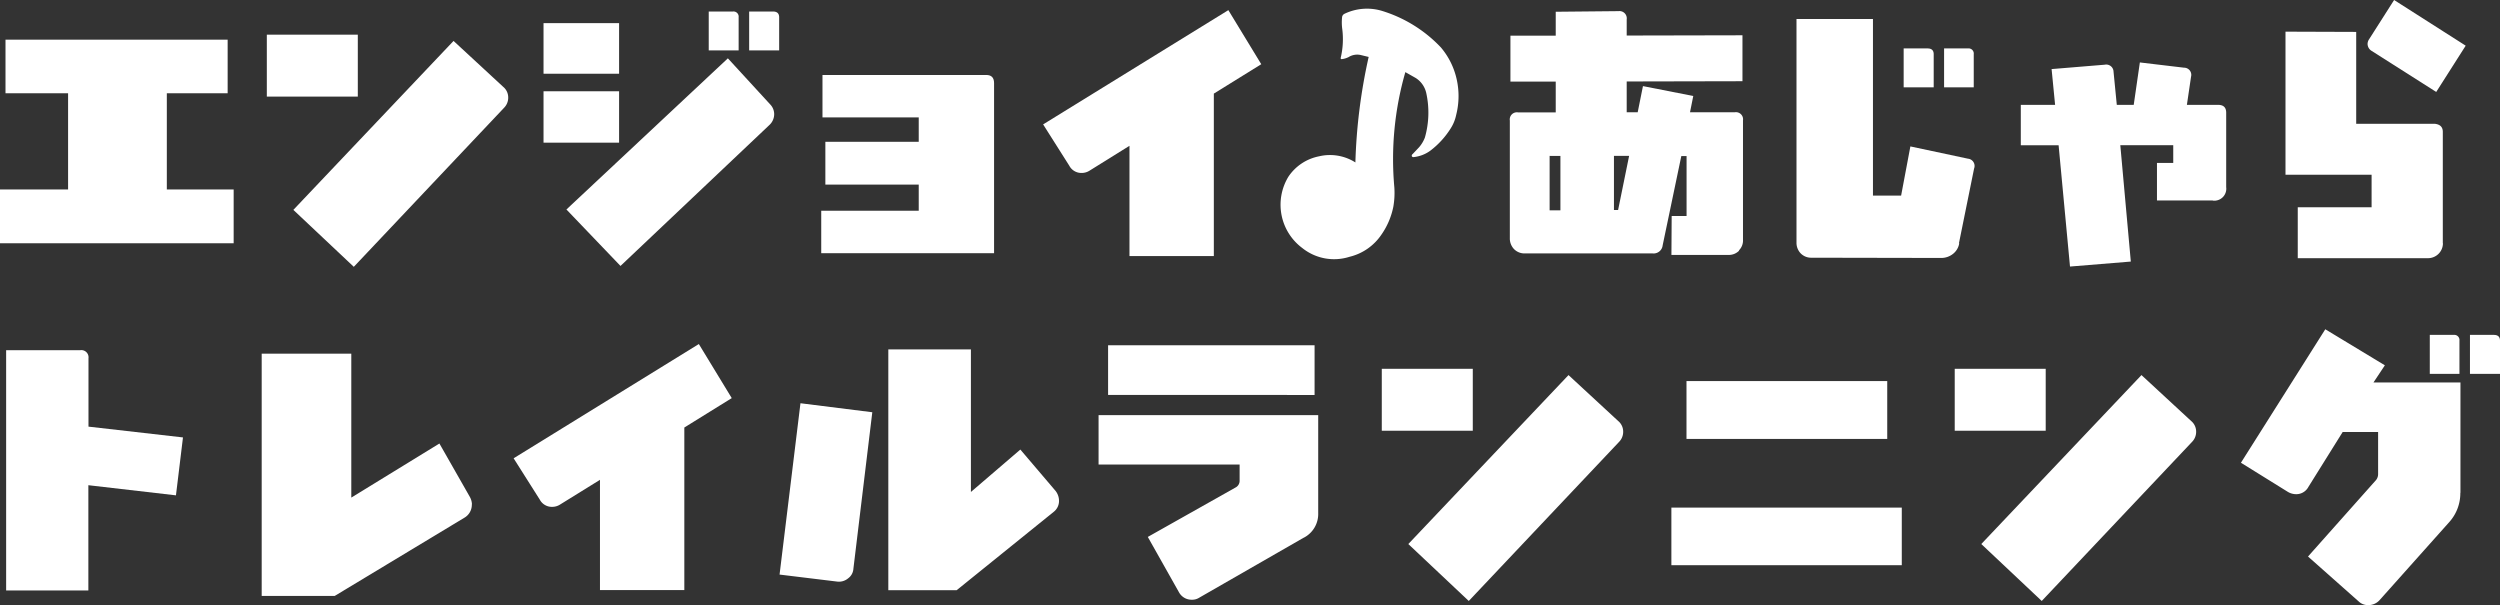
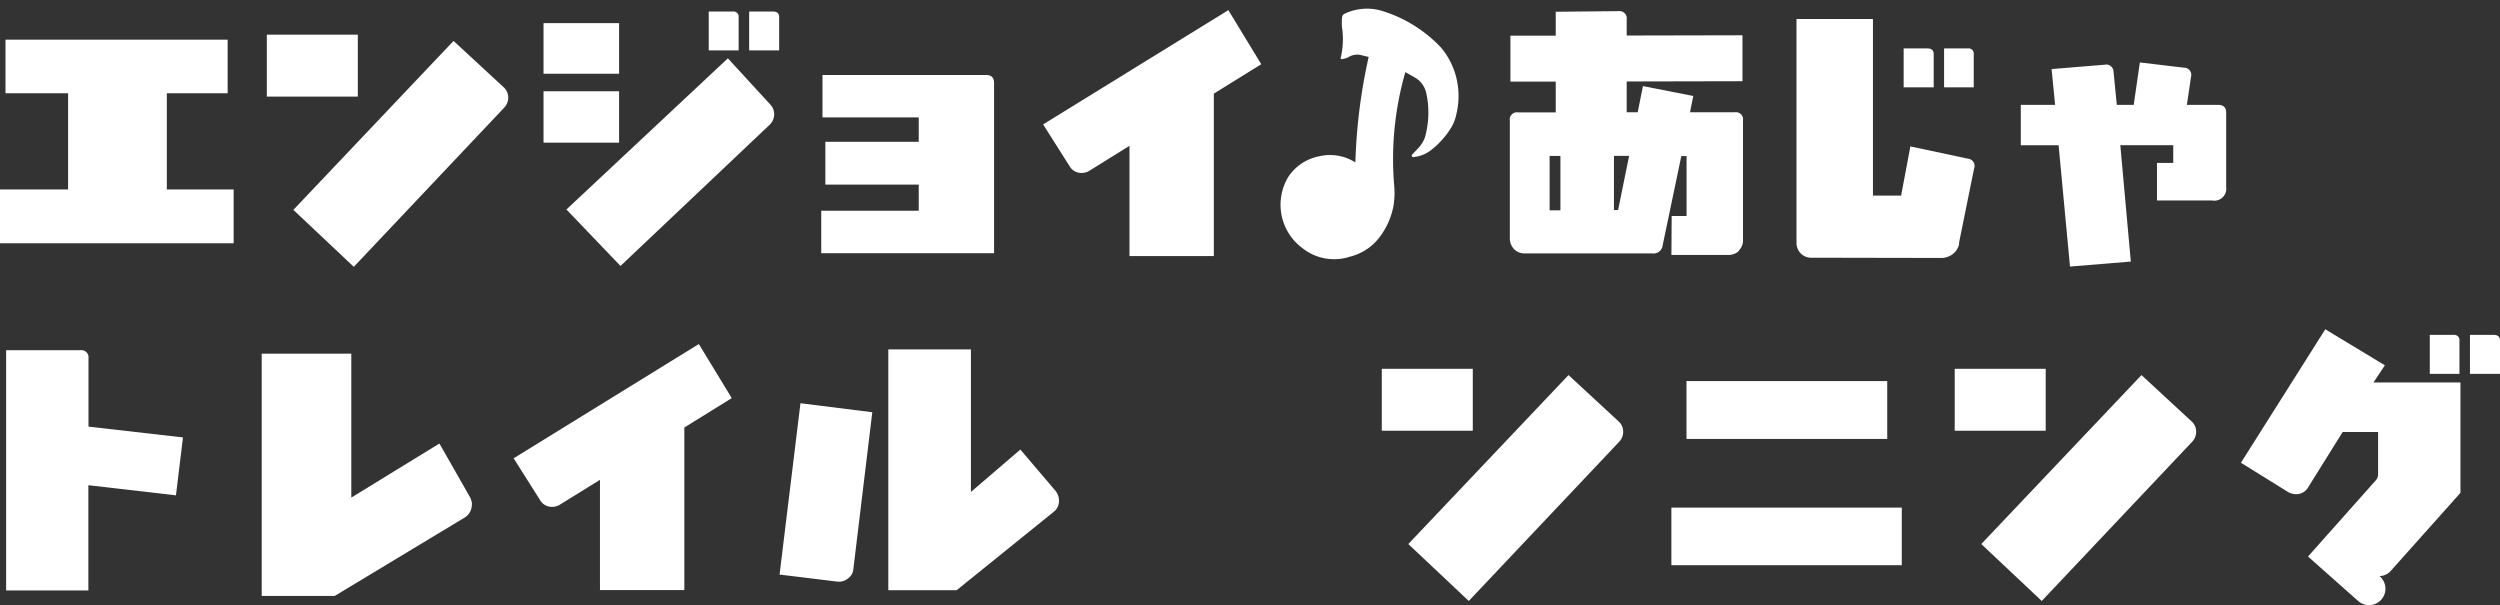
<svg xmlns="http://www.w3.org/2000/svg" width="301.098" height="72.878" viewBox="0 0 301.098 72.878">
  <rect x="0" y="0" width="301.098" height="72.878" fill="#333333" stroke="none" />
  <g id="あじゃらトレランロゴ" transform="translate(-2.63 -9.92)">
    <g id="グループ_166" data-name="グループ 166" transform="translate(2.63 11.141)">
      <path id="パス_37" data-name="パス 37" d="M2.63,37.614V31.132h8.2V19.541H3.293V13.09H30.048v6.451H22.722V31.132h8.049v6.481Z" transform="translate(-2.63 -9.533)" fill="#fff" />
      <path id="パス_38" data-name="パス 38" d="M23.95,20.151V12.69H34.908v7.461Zm10.476,20.5-7.28-6.858L46.439,13.444l5.984,5.532a1.659,1.659,0,0,1,.6,1.3,1.721,1.721,0,0,1-.5,1.221L34.426,40.65Z" transform="translate(8.186 -9.736)" fill="#fff" />
      <path id="パス_39" data-name="パス 39" d="M46.06,18.331V12.242h9.1v6.089Zm0,8.305V20.441h9.1v6.195ZM73.84,23.23a1.777,1.777,0,0,1-.6,1.3L55.33,41.483l-6.512-6.8L68.262,16.477l5.08,5.532A1.7,1.7,0,0,1,73.84,23.23Zm-7.883-7.7V10.84h2.909a.621.621,0,0,1,.693.693v3.994h-3.6Zm4.869,0V10.84H73.7c.5,0,.739.241.739.693v3.994h-3.6Z" transform="translate(19.402 -10.674)" fill="#fff" />
      <path id="パス_40" data-name="パス 40" d="M68.25,37.374v-5.11H79.992v-3.15H68.747V23.959H79.992V21.02H68.4V15.91H88.116c.633,0,.95.317.95.98V37.374h-20.8Z" transform="translate(30.659 -8.102)" fill="#fff" />
      <path id="パス_41" data-name="パス 41" d="M106.54,20.769v19.58H96.38V27.069l-4.793,2.984a1.756,1.756,0,0,1-.95.286,1.642,1.642,0,0,1-1.507-.874l-3.15-4.974L108.288,10.73l3.964,6.512-5.713,3.542Z" transform="translate(39.653 -10.73)" fill="#fff" />
    </g>
    <g id="グループ_167" data-name="グループ 167" transform="translate(184.471 9.92)">
      <path id="パス_42" data-name="パス 42" d="M150.9,39.645a1.73,1.73,0,0,1-1.266.528h-6.9l.03-4.688h1.794v-7.22h-.633l-2.246,10.747a1.094,1.094,0,0,1-1.191.98h-15.45a1.755,1.755,0,0,1-1.266-.528,1.849,1.849,0,0,1-.5-1.3V23.984a.858.858,0,0,1,.98-.98H128.8V19.3h-5.456V13.764H128.8V10.885l7.567-.075a.879.879,0,0,1,.98,1.01v1.929l13.943-.03v5.532l-13.943.03v3.708h1.326l.633-3.15,6.059,1.191-.392,1.959h5.4a.858.858,0,0,1,.98.98V38.333a1.671,1.671,0,0,1-.5,1.3Zm-22.836-11.4v6.557h1.3V28.249Zm7.748,0v6.512h.5l1.326-6.512Z" transform="translate(-123.27 -9.469)" fill="#fff" />
      <path id="パス_43" data-name="パス 43" d="M165.775,38.451a2.015,2.015,0,0,1-.739,1.266,2.273,2.273,0,0,1-1.4.5l-15.661-.03a1.749,1.749,0,0,1-1.3-.528,1.829,1.829,0,0,1-.5-1.266V11.44h9.21V32.708h3.391l1.115-5.924,6.934,1.477a.877.877,0,0,1,.739,1.191l-1.824,9ZM159.082,19.67V14.982h2.879c.5,0,.739.241.739.693V19.67h-3.6Zm4.869,0V14.982h2.879a.621.621,0,0,1,.693.693V19.67h-3.572Z" transform="translate(-111.648 -9.149)" fill="#fff" />
      <path id="パス_44" data-name="パス 44" d="M187.222,31.536H180.5V27.014h1.96v-2.14h-6.376l1.266,14.018-7.325.6-1.372-14.606H164.1V20.02h4.13l-.422-4.311,6.406-.528a.88.88,0,0,1,1.055.844l.392,3.994H177.7l.739-5.11,5.321.633a.864.864,0,0,1,.844,1.085l-.5,3.391h3.753c.663,0,.98.317.98.95v8.968a1.442,1.442,0,0,1-1.613,1.613Z" transform="translate(-102.557 -7.389)" fill="#fff" />
-       <path id="パス_45" data-name="パス 45" d="M204.212,39.222a1.8,1.8,0,0,1-1.824,1.794H186.727V34.881h8.893V30.962H185.25V13.733l8.516.03V24.827h9.451c.663.075.98.392.98.98V39.222ZM203.413,21l-7.778-4.944a1,1,0,0,1-.5-.844,1.023,1.023,0,0,1,.181-.558l3.015-4.733,8.622,5.5-3.542,5.562Z" transform="translate(-91.828 -9.92)" fill="#fff" />
    </g>
    <path id="パス_46" data-name="パス 46" d="M113.966,29.148a66.586,66.586,0,0,1,1.6-12.722l-.995-.241a1.958,1.958,0,0,0-1.417.256,2.658,2.658,0,0,1-.588.211l-.271.045s-.106-.045-.106-.121a9.7,9.7,0,0,0,.2-3.482,6.058,6.058,0,0,1-.03-1.4.524.524,0,0,1,.3-.467,6.263,6.263,0,0,1,4.612-.317,16.354,16.354,0,0,1,6.994,4.371,8.9,8.9,0,0,1,1.9,3.829,9.2,9.2,0,0,1-.06,4.3,4.818,4.818,0,0,1-.663,1.628,10.1,10.1,0,0,1-2.457,2.683,4.113,4.113,0,0,1-2.02.769.194.194,0,0,1-.211-.136c0-.121.045-.2.09-.211l.784-.829a3.887,3.887,0,0,0,.708-1.176,10.952,10.952,0,0,0,.166-5.366,2.886,2.886,0,0,0-1.266-1.809l-1.251-.708a37.782,37.782,0,0,0-1.326,13.882,9.789,9.789,0,0,1-.121,2.321A8.907,8.907,0,0,1,117.1,37.83a6.453,6.453,0,0,1-3.844,2.668,6.126,6.126,0,0,1-5.7-1.07,6.5,6.5,0,0,1-1.658-8.577,5.784,5.784,0,0,1,3.693-2.457,5.709,5.709,0,0,1,4.356.724Z" transform="translate(51.905 0.352)" fill="#fff" />
    <g id="グループ_168" data-name="グループ 168" transform="translate(3.369 49.577)">
      <path id="パス_47" data-name="パス 47" d="M23.574,55.385,13.023,54.164V66.84H3.12V37.9h8.938a.87.87,0,0,1,.98.98v8.23l11.38,1.3-.844,6.964Z" transform="translate(-3.12 -35.383)" fill="#fff" />
      <path id="パス_48" data-name="パス 48" d="M48.848,56.328a1.8,1.8,0,0,1-.9,1.613L32.328,67.361H23.54V38.18H34.332V55.514L44.944,49l3.678,6.451a2,2,0,0,1,.241.874Z" transform="translate(7.239 -35.241)" fill="#fff" />
      <path id="パス_49" data-name="パス 49" d="M64.23,47.464v19.58H54.07V53.764l-4.793,2.969a1.756,1.756,0,0,1-.95.286,1.642,1.642,0,0,1-1.507-.874l-3.15-4.974L65.978,37.41l3.964,6.512L64.23,47.464Z" transform="translate(17.451 -35.631)" fill="#fff" />
      <path id="パス_50" data-name="パス 50" d="M73.813,64.248a1.542,1.542,0,0,1-.633,1.161,1.72,1.72,0,0,1-1.326.392l-6.934-.844,2.517-20.635,8.652,1.085Zm24.765-8.2a1.664,1.664,0,0,1-.663,1.372L86.248,66.84h-8.23v-29h9.948V55.008L93.92,49.9l4.236,4.974a1.95,1.95,0,0,1,.422,1.191Z" transform="translate(28.231 -35.413)" fill="#fff" />
-       <path id="パス_51" data-name="パス 51" d="M115.1,60.692l-12.571,7.22a1.57,1.57,0,0,1-.9.241,1.715,1.715,0,0,1-1.537-.9l-3.753-6.662L106.975,54.6a.9.9,0,0,0,.422-.769V51.875H90.41V45.921h26.453v11.8a3.212,3.212,0,0,1-1.748,2.969Zm-23.544-17.2V37.51h24.87v5.984Z" transform="translate(41.162 -35.581)" fill="#fff" />
      <path id="パス_52" data-name="パス 52" d="M113.04,46.851V39.39H124v7.461Zm10.476,20.5-7.28-6.858,19.293-20.349,5.984,5.532a1.659,1.659,0,0,1,.6,1.3,1.721,1.721,0,0,1-.5,1.221l-18.1,19.158Z" transform="translate(52.642 -34.627)" fill="#fff" />
      <path id="パス_53" data-name="パス 53" d="M136.18,62.542V55.609h27.749v6.934ZM138,47.334V40.37h24.177v6.964H138Z" transform="translate(64.381 -34.13)" fill="#fff" />
      <path id="パス_54" data-name="パス 54" d="M158.82,46.851V39.39h10.958v7.461ZM169.3,67.35l-7.28-6.858,19.293-20.349,5.984,5.532a1.659,1.659,0,0,1,.6,1.3,1.721,1.721,0,0,1-.5,1.221Z" transform="translate(75.866 -34.627)" fill="#fff" />
-       <path id="パス_55" data-name="パス 55" d="M208.113,55.945a5.19,5.19,0,0,1-1.326,3.5l-8.411,9.421a1.831,1.831,0,0,1-1.326.588A1.636,1.636,0,0,1,195.859,69l-6.09-5.4,8.094-9.1a1.15,1.15,0,0,0,.347-.844V48.6h-4.266l-4.13,6.617a1.642,1.642,0,0,1-1.507.874,1.941,1.941,0,0,1-.98-.286l-5.637-3.5L191.849,36.23l7.175,4.341-1.372,2.065h10.476V55.915ZM204.435,41.6V36.908h2.879a.621.621,0,0,1,.693.693V41.6h-3.572Zm4.838,0V36.908h2.879c.5,0,.739.241.739.693V41.6h-3.6Z" transform="translate(87.468 -36.23)" fill="#fff" />
+       <path id="パス_55" data-name="パス 55" d="M208.113,55.945l-8.411,9.421a1.831,1.831,0,0,1-1.326.588A1.636,1.636,0,0,1,195.859,69l-6.09-5.4,8.094-9.1a1.15,1.15,0,0,0,.347-.844V48.6h-4.266l-4.13,6.617a1.642,1.642,0,0,1-1.507.874,1.941,1.941,0,0,1-.98-.286l-5.637-3.5L191.849,36.23l7.175,4.341-1.372,2.065h10.476V55.915ZM204.435,41.6V36.908h2.879a.621.621,0,0,1,.693.693V41.6h-3.572Zm4.838,0V36.908h2.879c.5,0,.739.241.739.693V41.6h-3.6Z" transform="translate(87.468 -36.23)" fill="#fff" />
    </g>
  </g>
</svg>